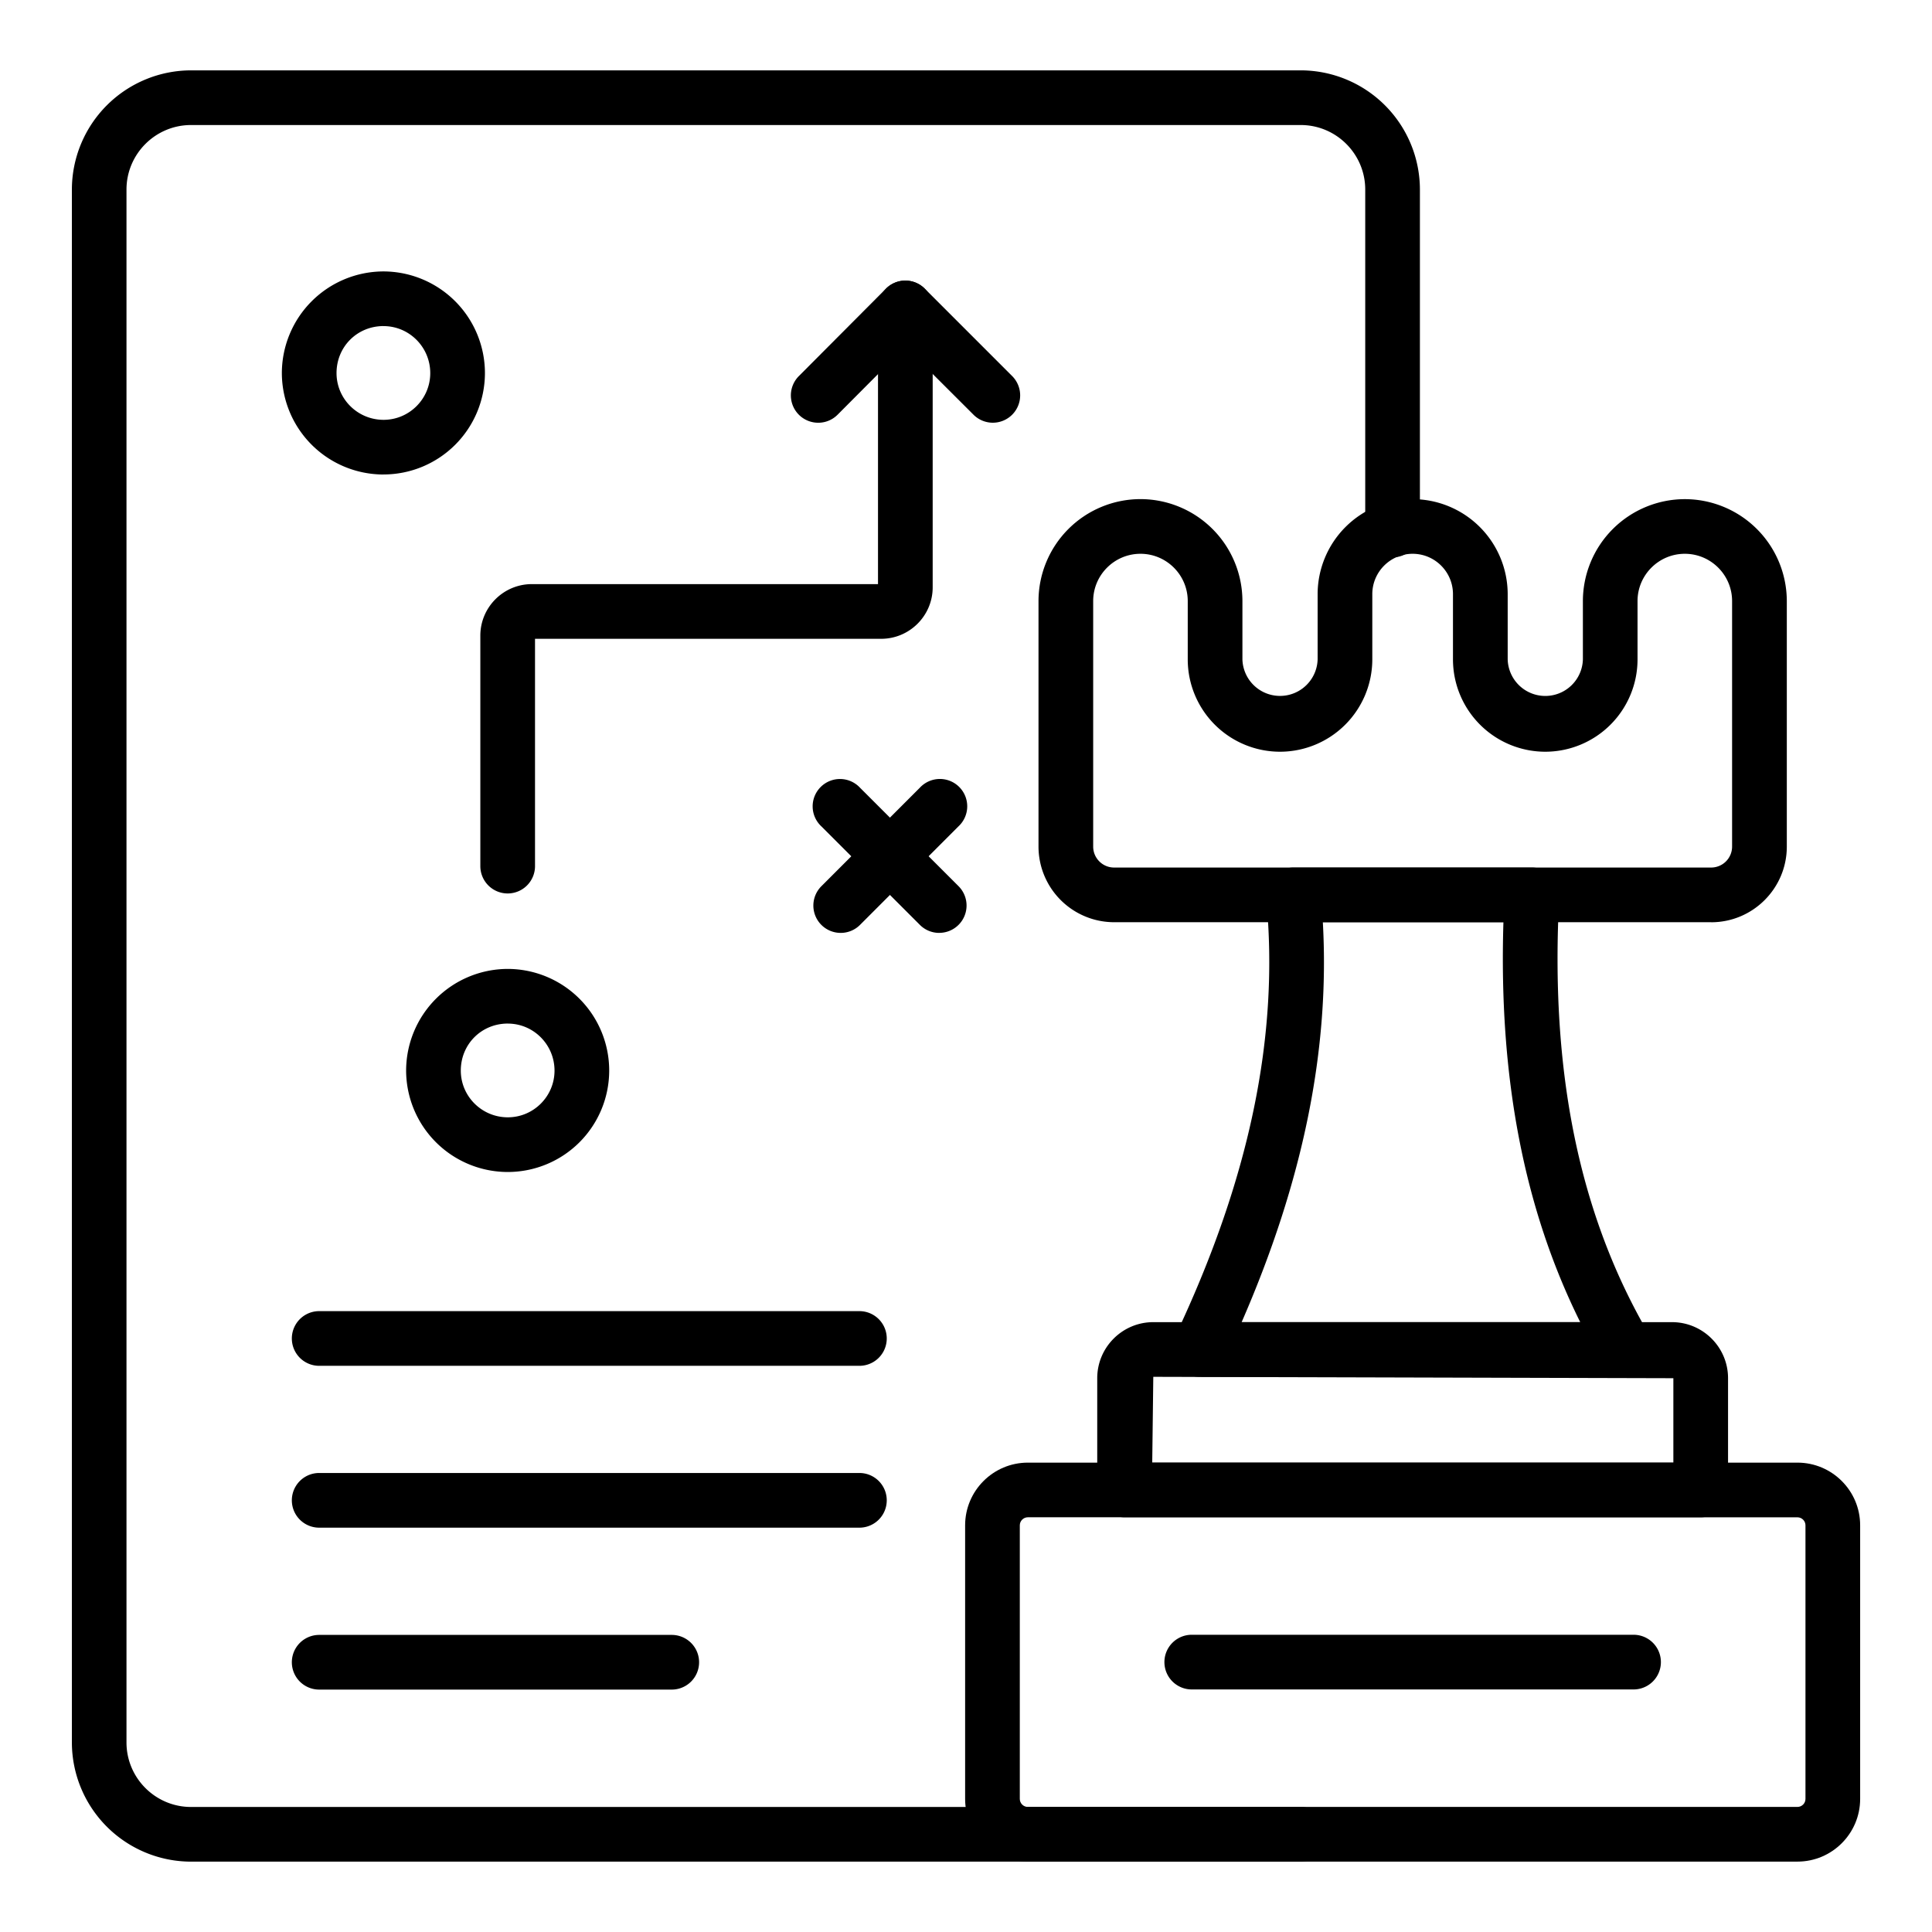
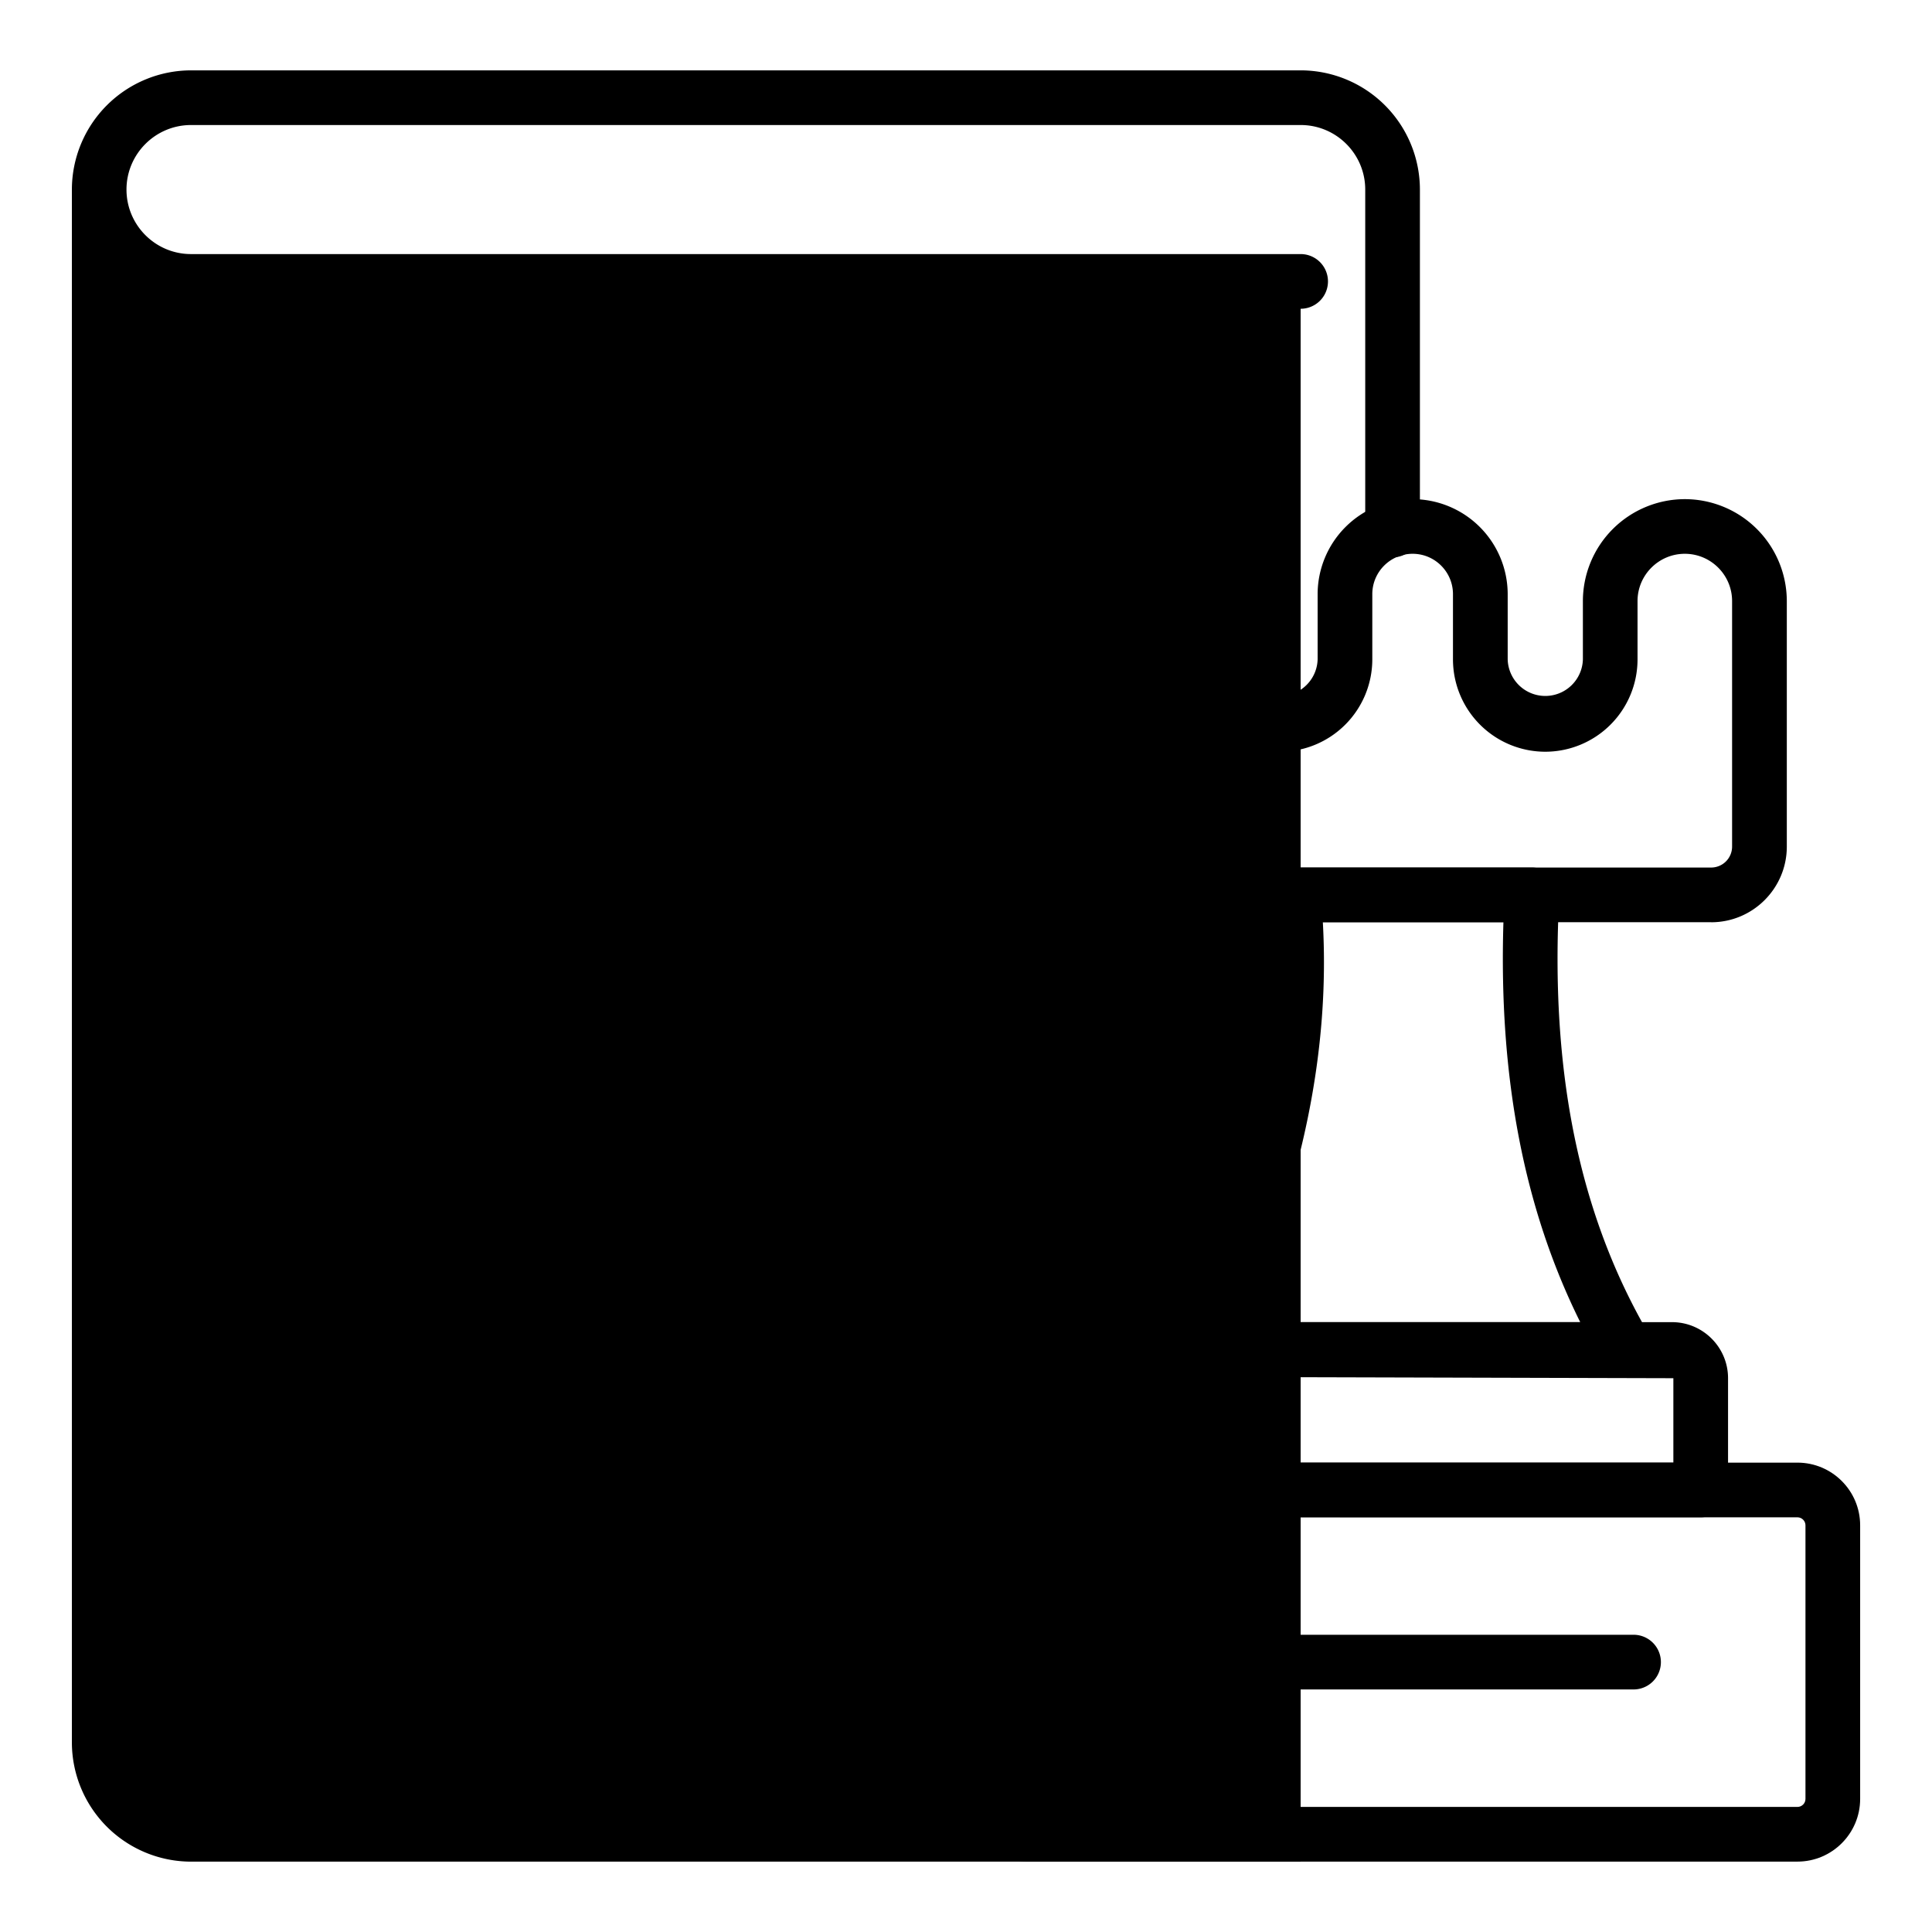
<svg xmlns="http://www.w3.org/2000/svg" version="1.1" width="512" height="512" x="0" y="0" viewBox="0 0 53 53" style="enable-background:new 0 0 512 512" xml:space="preserve">
  <g>
-     <path d="M35.68 51.07H5.242a3.274 3.274 0 0 1-3.27-3.27V5.2a3.274 3.274 0 0 1 3.27-3.27h30.44a3.274 3.274 0 0 1 3.27 3.27v9.34a.75.75 0 0 1-1.5 0V5.2c0-.976-.794-1.77-1.77-1.77H5.24c-.976 0-1.77.794-1.77 1.77v42.6c0 .976.794 1.77 1.77 1.77h30.44a.75.75 0 0 1 0 1.5z" fill="#000000" opacity="1" data-original="#000000" />
+     <path d="M35.68 51.07H5.242a3.274 3.274 0 0 1-3.27-3.27V5.2a3.274 3.274 0 0 1 3.27-3.27h30.44a3.274 3.274 0 0 1 3.27 3.27v9.34a.75.75 0 0 1-1.5 0V5.2c0-.976-.794-1.77-1.77-1.77H5.24c-.976 0-1.77.794-1.77 1.77c0 .976.794 1.77 1.77 1.77h30.44a.75.75 0 0 1 0 1.5z" fill="#000000" opacity="1" data-original="#000000" />
    <path d="M13.927 24.51a.75.75 0 0 1-.75-.75v-6.323c0-.779.634-1.413 1.413-1.413h9.496V8.448a.75.75 0 0 1 1.5 0v7.664c0 .778-.634 1.412-1.413 1.412h-9.496v6.236a.75.75 0 0 1-.75.75zM23.576 37.468H8.756a.75.75 0 0 1 0-1.5h14.82a.75.75 0 0 1 0 1.5zM23.576 41.908H8.756a.75.75 0 0 1 0-1.5h14.82a.75.75 0 0 1 0 1.5zM18.428 46.35H8.756a.75.75 0 0 1 0-1.5h9.672a.75.75 0 0 1 0 1.5z" fill="#000000" opacity="1" data-original="#000000" />
-     <path d="M22.446 11.597a.75.75 0 0 1-.531-1.28l2.39-2.399a.75.75 0 0 1 1.062-.001l2.39 2.39a.75.75 0 1 1-1.061 1.06l-1.86-1.857-1.859 1.867a.748.748 0 0 1-.531.22zM13.931 32.151a2.79 2.79 0 0 1-2.79-2.781 2.794 2.794 0 0 1 2.79-2.79 2.789 2.789 0 0 1 2.781 2.79 2.784 2.784 0 0 1-2.78 2.781zm0-4.072c-.724 0-1.29.567-1.29 1.29 0 .707.578 1.282 1.29 1.282.706 0 1.281-.575 1.281-1.281 0-.712-.575-1.29-1.28-1.29zM25.765 25.592a.748.748 0 0 1-.53-.22l-2.703-2.703a.75.75 0 1 1 1.06-1.06l2.704 2.702a.75.75 0 0 1-.53 1.28z" fill="#000000" opacity="1" data-original="#000000" />
    <path d="M23.062 25.592a.75.75 0 0 1-.53-1.28l2.703-2.704a.75.75 0 1 1 1.06 1.06l-2.702 2.704a.748.748 0 0 1-.53.22zM10.522 13.017a2.79 2.79 0 0 1-2.79-2.781 2.794 2.794 0 0 1 2.79-2.79 2.79 2.79 0 0 1 2.781 2.79 2.784 2.784 0 0 1-2.781 2.78zm0-4.072c-.724 0-1.29.567-1.29 1.29 0 .707.578 1.282 1.29 1.282.706 0 1.281-.575 1.281-1.281 0-.712-.575-1.29-1.281-1.29zM46.942 25.299H30.563a2.077 2.077 0 0 1-2.074-2.075v-6.735a2.8 2.8 0 0 1 2.797-2.797 2.8 2.8 0 0 1 2.797 2.797v1.602a1.032 1.032 0 0 0 2.063 0V16.3a2.61 2.61 0 0 1 2.606-2.607A2.61 2.61 0 0 1 41.36 16.3v1.792a1.032 1.032 0 0 0 2.063 0V16.49a2.8 2.8 0 0 1 2.797-2.797 2.8 2.8 0 0 1 2.797 2.797v6.735c0 1.144-.93 2.075-2.074 2.075zM31.286 15.192c-.715 0-1.297.582-1.297 1.297v6.735c0 .317.257.575.574.575h16.379a.575.575 0 0 0 .574-.575v-6.735c0-.715-.582-1.297-1.297-1.297s-1.297.582-1.297 1.297v1.602a2.534 2.534 0 0 1-2.531 2.531 2.535 2.535 0 0 1-2.532-2.53v-1.793c0-.61-.496-1.107-1.107-1.107-.61 0-1.106.497-1.106 1.107v1.792a2.535 2.535 0 0 1-2.532 2.531 2.534 2.534 0 0 1-2.531-2.53v-1.603c0-.715-.582-1.297-1.297-1.297z" fill="#000000" opacity="1" data-original="#000000" />
    <path d="M44.609 37.77H32.896a.75.75 0 0 1-.677-1.072c2.063-4.345 2.885-8.295 2.514-12.076a.752.752 0 0 1 .746-.823h6.547a.75.75 0 0 1 .749.79c-.26 4.825.551 8.767 2.48 12.05a.75.75 0 0 1-.646 1.13zm-10.547-1.5h9.288c-1.546-3.114-2.238-6.722-2.107-10.971h-4.954c.195 3.486-.537 7.093-2.227 10.97z" fill="#000000" opacity="1" data-original="#000000" />
    <path d="M46.655 41.623H30.85a.75.75 0 0 1-.75-.75v-3.065c0-.848.69-1.538 1.538-1.538h14.228c.849 0 1.539.69 1.539 1.538v3.065a.75.75 0 0 1-.75.75zm-15.046-1.5h14.296v-2.315l-14.267-.038z" fill="#000000" opacity="1" data-original="#000000" />
    <path d="M49.308 51.07H28.197c-.95 0-1.721-.772-1.721-1.721v-7.505c0-.949.772-1.72 1.721-1.72h21.111c.95 0 1.721.771 1.721 1.72v7.505c0 .949-.772 1.72-1.72 1.72zm-21.111-9.447c-.122 0-.221.1-.221.221v7.505c0 .121.099.22.221.22h21.111c.122 0 .221-.099.221-.22v-7.505c0-.122-.1-.22-.22-.22z" fill="#000000" opacity="1" data-original="#000000" />
    <path d="M44.813 46.346h-12.12a.75.75 0 0 1 0-1.5h12.12a.75.75 0 0 1 0 1.5z" fill="#000000" opacity="1" data-original="#000000" />
  </g>
</svg>